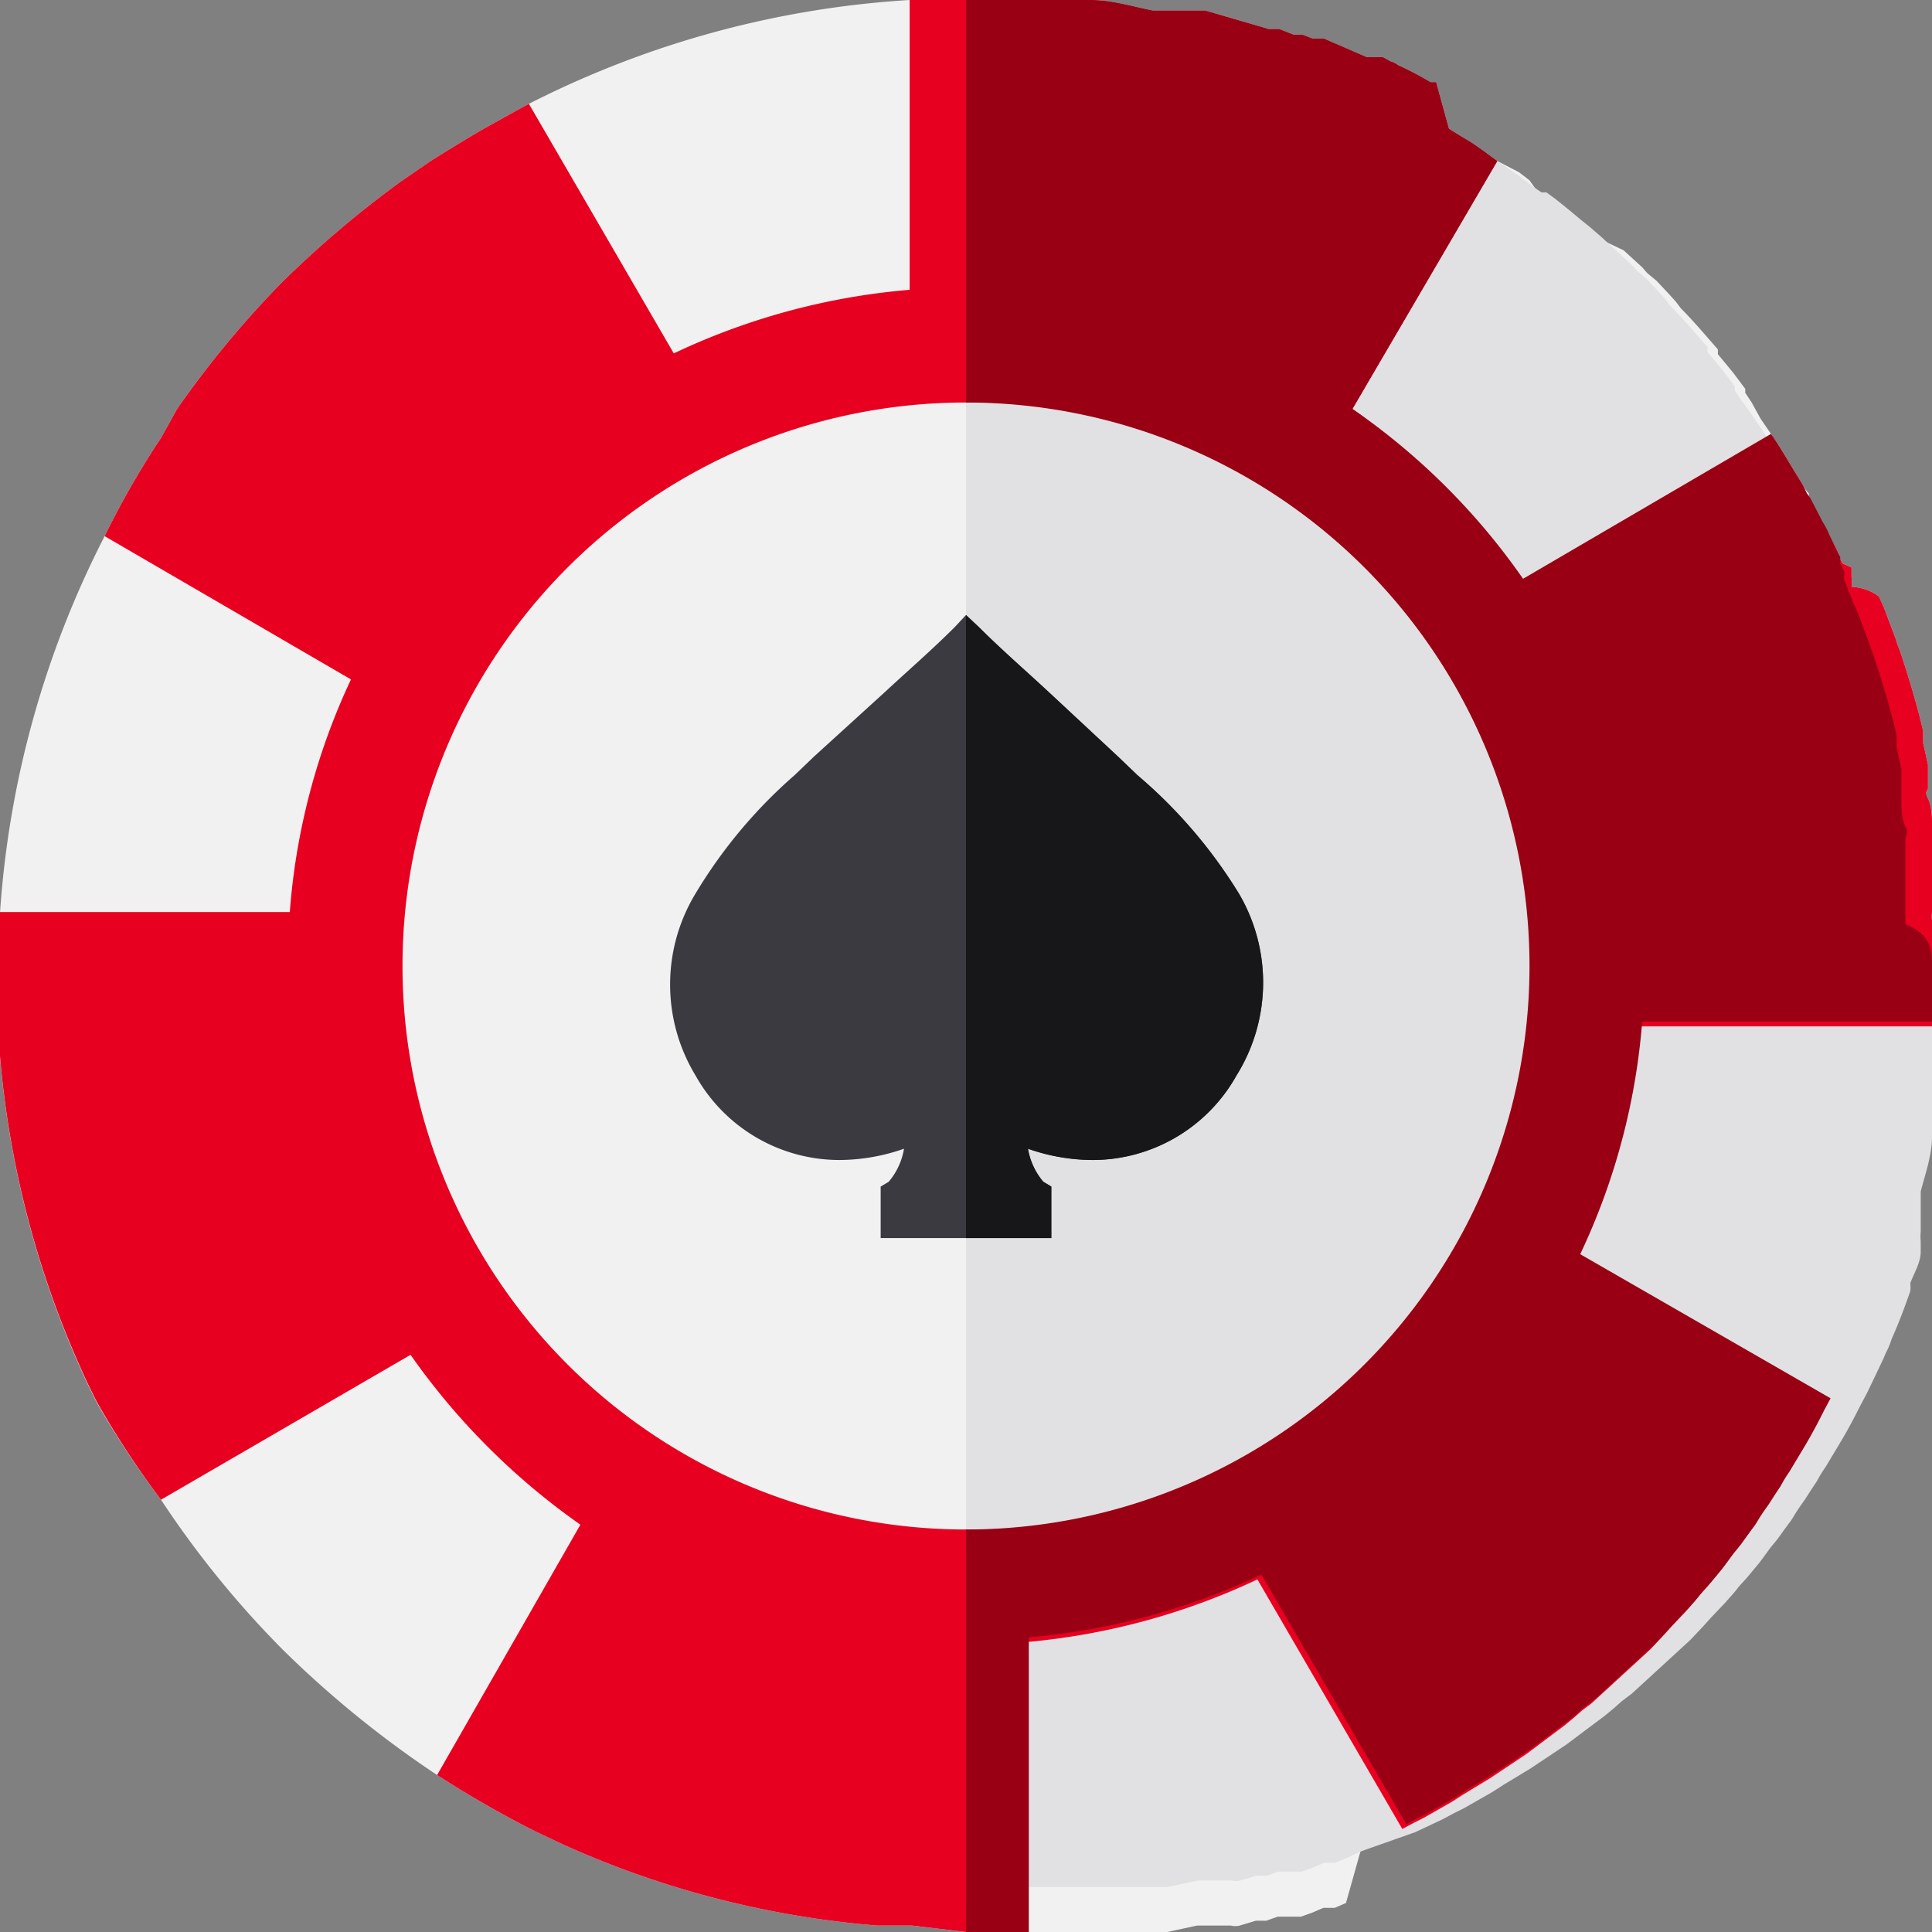
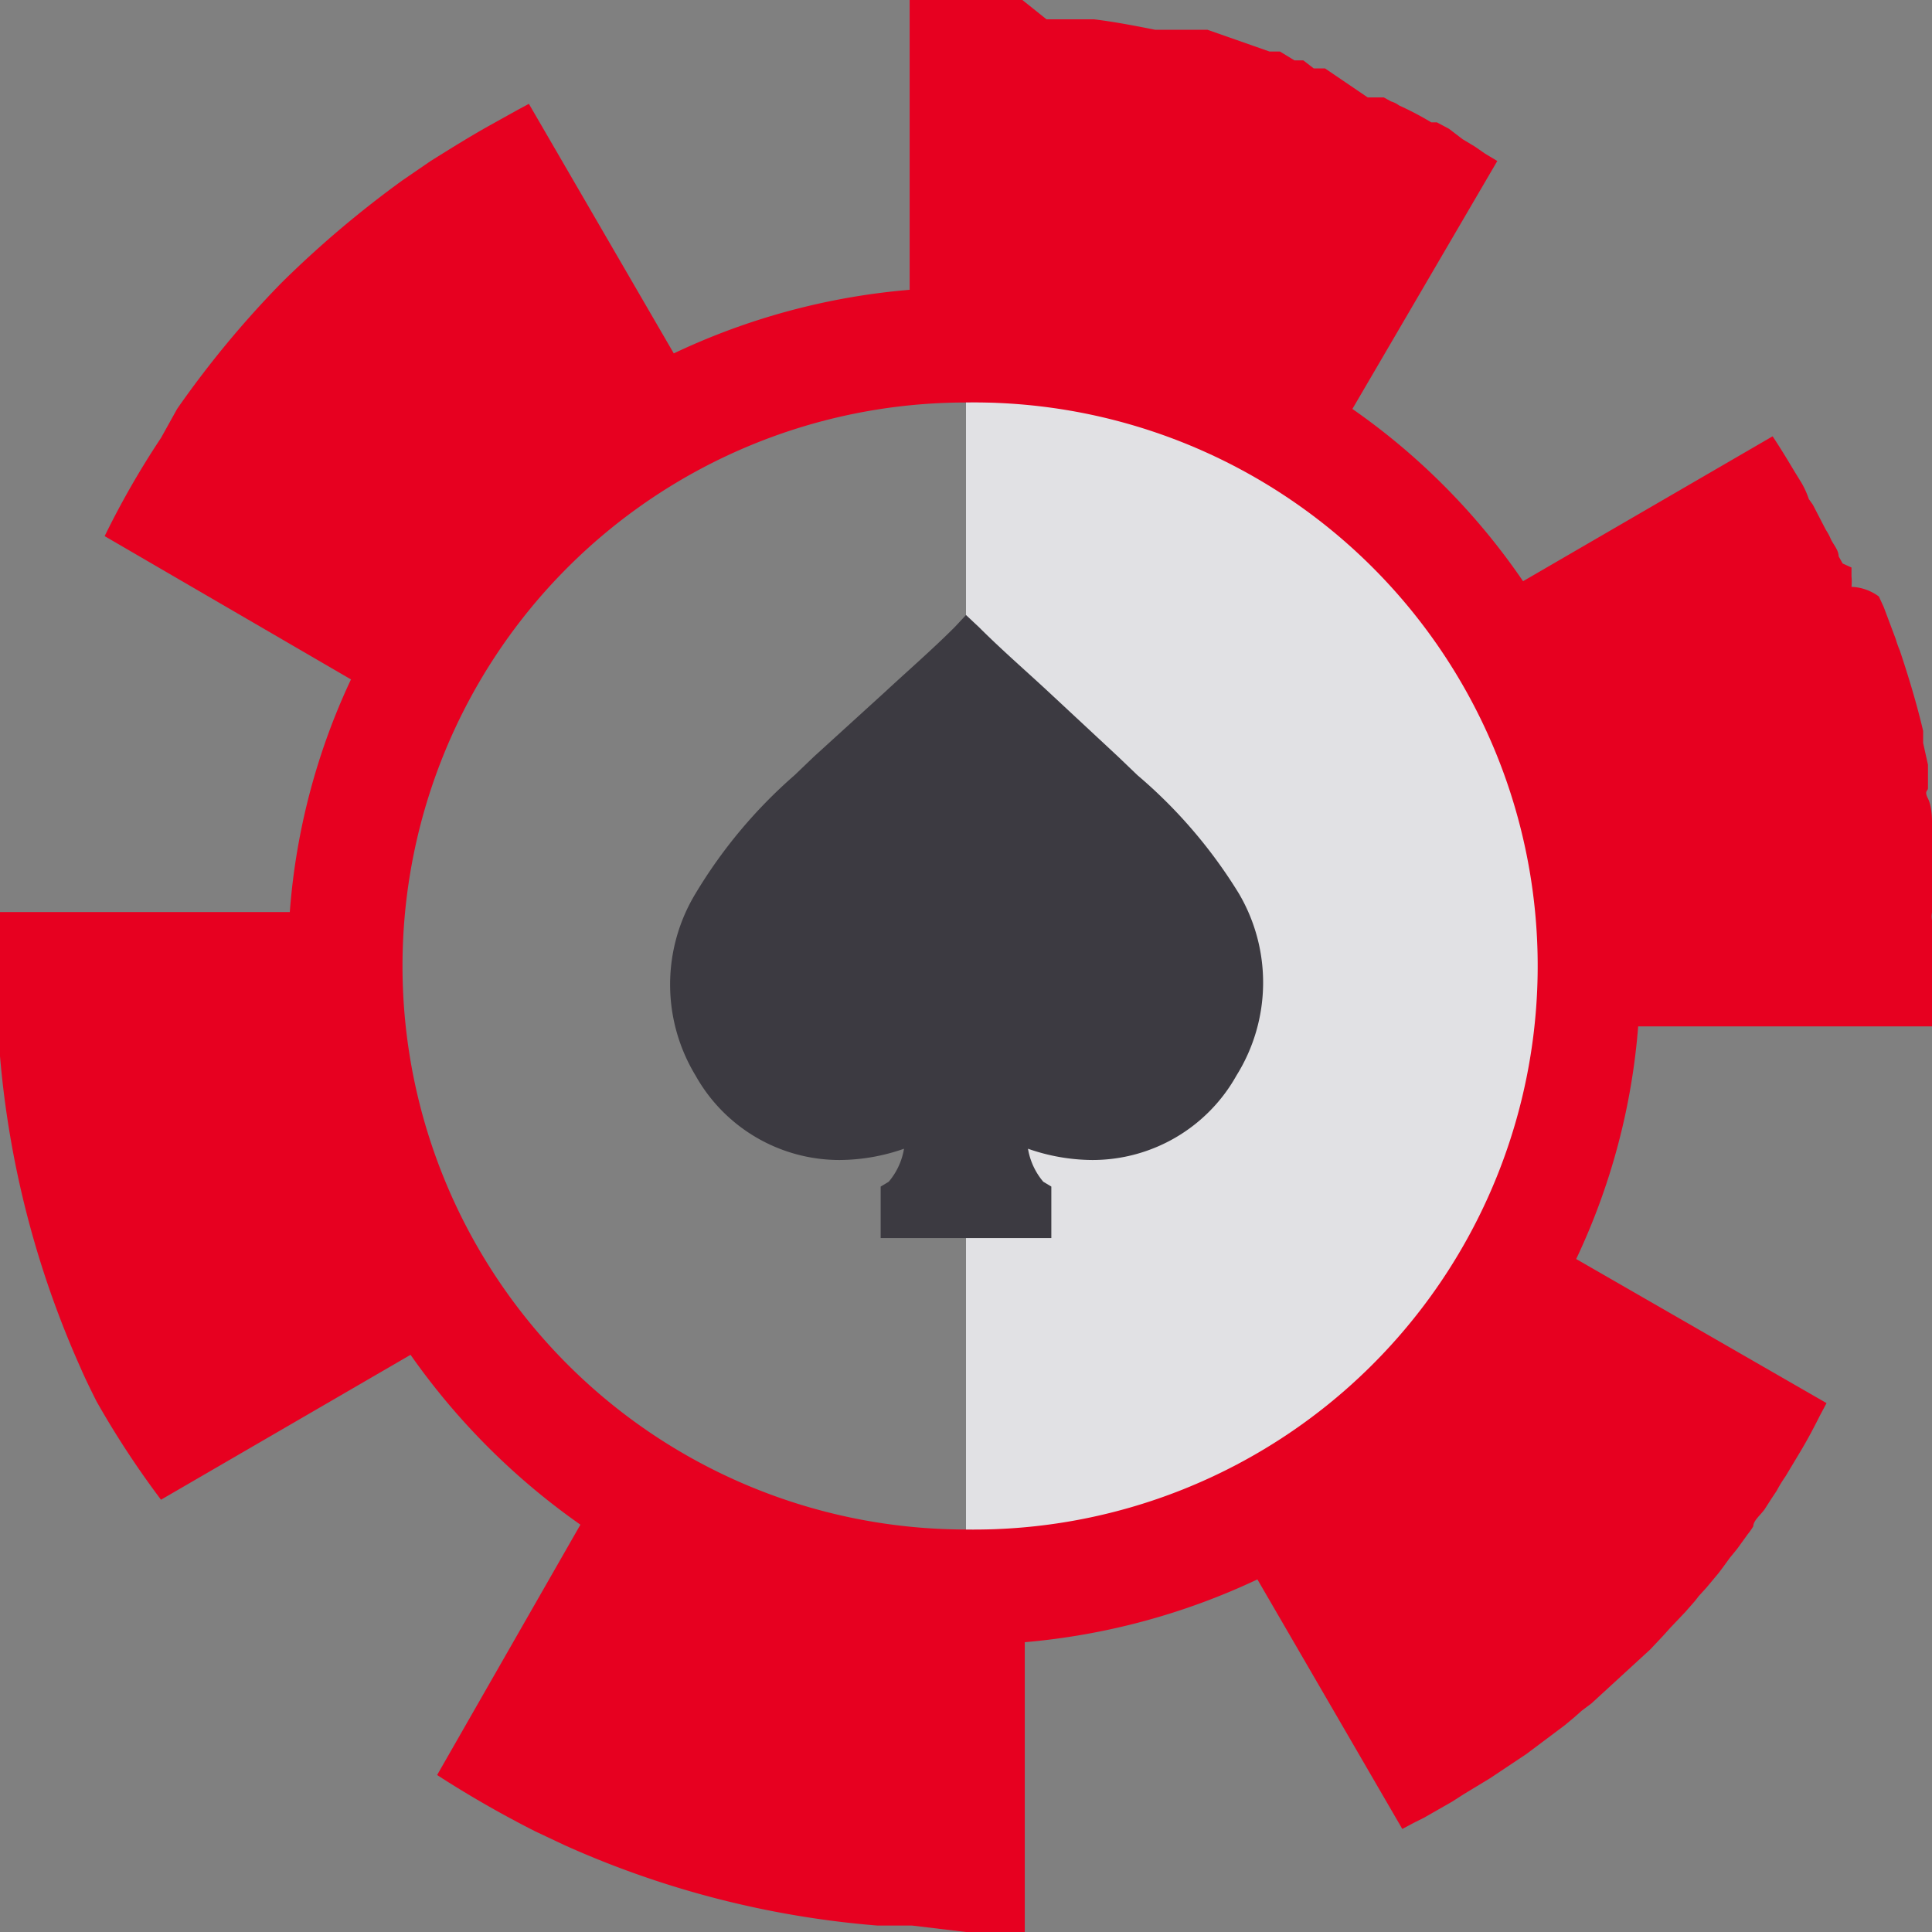
<svg xmlns="http://www.w3.org/2000/svg" id="Layer_1" data-name="Layer 1" viewBox="0 0 24 24">
  <rect x="0" y="0" width="24" height="24" fill="#808080" stroke="none" />
  <defs>
    <style>.cls-1{fill:#f1f1f1;}.cls-2{fill:#e1e1e4;}.cls-3{fill:#e70020;}.cls-4{fill:#990013;}.cls-5{fill:#3c3a41;}.cls-6{fill:#17171a;}</style>
  </defs>
-   <path class="cls-1" d="M24,11.43a.28.28,0,0,1,0-.09v-.06l0-.36c0-.13,0-.27,0-.41s0-.09,0-.14,0-.1,0-.15,0-.2-.05-.3,0-.09,0-.13l0-.15,0-.14-.06-.27,0-.15c-.08-.34-.18-.67-.29-1a1.21,1.21,0,0,1-.05-.14l-.15-.4-.06-.13A.61.61,0,0,0,23,7.29.69.69,0,0,0,23,7.16l0-.11L22.89,7v0l-.05-.09c0-.08-.07-.15-.1-.22s-.05-.09-.07-.13l-.15-.29-.05-.07,0-.07h0A.56.56,0,0,1,22.38,6l-.08-.13c-.09-.15-.18-.3-.28-.45l-.15-.22L21.76,5l-.08-.12,0-.05-.15-.2-.19-.23,0-.06c-.15-.17-.3-.35-.46-.51l-.06-.08h0l-.09-.1-.15-.16-.12-.1-.06-.07-.11-.1-.12-.11L19.94,3l-.15-.13-.1-.08-.12-.1-.11-.09-.1-.08-.11-.08-.06,0-.09-.06,0,0L19,2.24l-.13-.1L18.6,2l-.15-.09-.13-.09,0,0-.11-.06,0,0L18,1.6l-.15-.08-.07,0a3.84,3.84,0,0,0-.4-.21.31.31,0,0,0-.1-.05l-.09-.05-.1,0-.1,0L16.46.85l-.14,0L16.19.75l-.11,0L15.9.64l-.13,0L15,.37l-.11,0-.12,0-.11,0-.14,0-.09,0h-.08c-.25-.05-.51-.1-.76-.13h-.11l-.33,0H13L12.7,0H12l-.7,0A12,12,0,0,0,6.57,1.29l-.13.07-.36.2c-.25.14-.49.29-.73.44L5,2.24a12.92,12.92,0,0,0-1.5,1.27A12.25,12.25,0,0,0,2.2,5.08L2,5.44a10.65,10.65,0,0,0-.7,1.22A12,12,0,0,0,0,11.34c0,.22,0,.44,0,.66s0,.5,0,.75l0,.38a11.94,11.94,0,0,0,1,3.87c.06.14.13.28.2.42A11.26,11.26,0,0,0,2,18.63a12.05,12.05,0,0,0,1.51,1.86,12.85,12.85,0,0,0,1.92,1.56,13.3,13.3,0,0,0,1.22.7l.36.17a11.79,11.79,0,0,0,3.89,1l.43,0L12,24h.9l.29,0h.16l.15,0,.13,0h.16l.13,0,.11,0h.29l.07,0,.11,0,.37-.08.13,0,.07,0,.1,0h0l.12,0a.23.23,0,0,0,.11,0l.2-.06.13,0,.14-.05.07,0,.07,0,.15,0,.14-.05.14-.06.14,0,.14-.06h0L16.9,23h0l.17-.08.34-.16.15-.08.12-.06.35-.2.14-.09.33-.2.12-.08.33-.22.2-.15.2-.15.08-.06.12-.1.09-.08.12-.09.73-.67.16-.17.09-.1.19-.2c.05-.06.11-.12.16-.19l0,0,.1-.11.15-.18.06-.08.08-.11.09-.11.13-.18a.86.86,0,0,0,.07-.1h0c0-.07.09-.14.14-.21l.09-.14h0l.06-.09,0,0a1.74,1.74,0,0,1,.11-.18l.09-.15,0-.06.06-.09c.09-.15.17-.3.25-.46l.08-.15.12-.25.09-.19a1.17,1.17,0,0,1,.05-.11c0-.05,0-.09.05-.13.09-.2.16-.39.23-.59a.42.42,0,0,0,0-.1c.05-.13.09-.26.13-.39l0-.13a.56.56,0,0,1,0-.12c0-.06,0-.12,0-.17v0c0-.05,0-.09,0-.14a0,0,0,0,1,0,0l0-.12V14.8c.06-.23.1-.45.14-.68a.43.43,0,0,0,0-.11s0-.06,0-.09,0-.09,0-.14,0-.1,0-.15l0-.21s0-.08,0-.12,0-.1,0-.15V13c0-.05,0-.1,0-.14V12.8a.41.41,0,0,0,0-.11c0-.06,0-.12,0-.17s0-.23,0-.35V12h0C24,11.8,24,11.61,24,11.43Z" transform="translate(0 0)" />
-   <path class="cls-2" d="M24,12v.17c0,.12,0,.23,0,.35s0,.11,0,.17a.41.41,0,0,1,0,.11v.06S24,13,24,13v.15s0,.1,0,.15,0,.08,0,.12l0,.21s0,.1,0,.15,0,.1,0,.14,0,.06,0,.09a.43.43,0,0,1,0,.11c0,.23-.08.45-.14.68v.07l0,.12a0,0,0,0,0,0,0c0,.05,0,.09,0,.14v0c0,.05,0,.11,0,.17a.56.56,0,0,0,0,.12l0,.13c0,.13-.08.26-.13.39a.42.42,0,0,1,0,.1c-.07.2-.14.39-.23.59a1.12,1.12,0,0,1-.05.13,1.17,1.17,0,0,0-.05.11l-.09.19-.12.25-.08.15c-.08.16-.16.31-.25.46l-.09.15-.09.15a1.74,1.74,0,0,0-.11.18l0,0-.06.09h0l-.09.14c-.05.07-.1.14-.14.21h0a.86.86,0,0,1-.07.1l-.13.18-.09.11-.08.11-.06.08-.15.18-.1.11,0,0c-.05.07-.11.13-.16.19l-.19.2-.09.1-.16.17-.73.67-.12.09-.09.08-.12.1-.08.06-.2.15-.2.15-.33.22-.12.08-.33.2-.14.09-.35.2-.12.06-.15.08-.34.16L16.9,23h0l-.17.08h0l-.14.06-.14,0-.14.06-.14.05-.15,0-.07,0-.07,0-.14.05-.13,0-.2.06a.23.23,0,0,1-.11,0l-.12,0h0l-.1,0-.07,0-.13,0-.37.08-.11,0-.07,0H14l-.11,0-.13,0h-.16l-.13,0-.15,0h-.16l-.29,0H12V0h.7L13,0h.12l.33,0h.11c.25,0,.51.08.76.13h.08l.09,0,.14,0,.11,0,.12,0,.11,0,.79.23.13,0,.18.07.11,0,.13.05.14,0,.53.23.1,0,.1,0,.09.05a.31.31,0,0,1,.1.05,3.84,3.84,0,0,1,.4.21l.07,0L18,1.6l.13.08.15.09,0,0,.13.09L18.6,2l.25.17.13.1.08.06,0,0,.09.06.06,0,.11.08.1.08.11.09.12.1.1.08.15.13.14.13.12.11.11.1.06.07.12.1.15.16.09.1h0l.06.08c.16.16.31.34.46.51l0,.06.19.23.15.2,0,.05.08.12.11.15.15.22c.1.15.19.3.28.45l.08.13a1.09,1.09,0,0,1,.08.15l.05.07.15.29s.05.08.07.13.07.14.1.22l.05.09V7l.05.1,0,.11a.69.69,0,0,1,.05.13.61.61,0,0,1,.05.12l.06.13.15.4a1.21,1.21,0,0,0,.05.14c.11.33.21.66.29,1l0,.15.06.27,0,.14,0,.15s0,.08,0,.13,0,.2.05.3,0,.1,0,.15,0,.09,0,.14,0,.28,0,.41l0,.36v.06s0,.06,0,.09C24,11.62,24,11.81,24,12Z" transform="translate(0 0)" />
  <path class="cls-3" d="M24,11.43a.28.28,0,0,1,0-.09v-.06l0-.36c0-.13,0-.27,0-.41s0-.09,0-.14,0-.1,0-.15,0-.2-.05-.3,0-.09,0-.13l0-.15,0-.14-.06-.27,0-.15c-.08-.34-.18-.67-.29-1a1.21,1.21,0,0,1-.05-.14l-.15-.4-.06-.13A.61.61,0,0,0,23,7.29.69.69,0,0,0,23,7.16l0-.11L22.89,7v0l-.05-.09c0-.08-.07-.15-.1-.22s-.05-.09-.07-.13l-.15-.29-.05-.07A1.09,1.09,0,0,0,22.38,6l-.08-.13c-.09-.15-.18-.3-.28-.45l-3.1,1.8A8.34,8.34,0,0,0,16.8,5.08L18.6,2l-.15-.09-.13-.09,0,0-.15-.09L18,1.6l-.15-.08-.07,0a3.84,3.84,0,0,0-.4-.21.31.31,0,0,0-.1-.05l-.09-.05-.1,0-.1,0L16.46.85l-.14,0L16.19.75l-.11,0L15.9.64l-.13,0L15,.37l-.11,0-.12,0-.11,0-.14,0-.09,0h-.08c-.25-.05-.51-.1-.76-.13h-.11l-.33,0H13L12.7,0H12l-.7,0V3.6a8.48,8.48,0,0,0-2.93.79l-1.8-3.1-.13.07-.36.2h0c-.25.14-.49.29-.73.44L5,2.24a12.92,12.92,0,0,0-1.5,1.27A12.25,12.25,0,0,0,2.2,5.08L2,5.44a10.65,10.65,0,0,0-.7,1.22L4.36,8.44a8.23,8.23,0,0,0-.76,2.89H0c0,.22,0,.44,0,.66s0,.5,0,.75l0,.38a11.94,11.94,0,0,0,1,3.87c.06.14.13.28.2.42A11.26,11.26,0,0,0,2,18.63l3.1-1.8a8.63,8.63,0,0,0,2.11,2.11L5.43,22.05a13.3,13.3,0,0,0,1.22.7l.36.17a11.79,11.79,0,0,0,3.89,1l.43,0L12,24h.73V20.4a8.48,8.48,0,0,0,2.89-.78l1.8,3.1.15-.08.12-.06.35-.2.14-.09.33-.2.12-.08.33-.22.2-.15.2-.15.08-.06.12-.1.09-.08.12-.09.73-.67.16-.17.09-.1.19-.2c.05-.06.11-.12.16-.19l0,0,.1-.11.15-.18.06-.08.08-.11.09-.11.13-.18a.86.86,0,0,0,.07-.1h0c0-.07.09-.14.14-.21l.09-.14h0l.06-.09,0,0a1.74,1.74,0,0,1,.11-.18l.09-.15.09-.15c.09-.15.17-.3.25-.46l.08-.15-3.11-1.79a8.25,8.25,0,0,0,.77-2.89H24c0-.06,0-.12,0-.17s0-.23,0-.35V12C24,11.81,24,11.62,24,11.43ZM12,19a7,7,0,1,1,7-7A7,7,0,0,1,12,19Z" transform="translate(0 0)" />
  <path class="cls-2" d="M17,17A7,7,0,0,1,12,19V5a7,7,0,0,1,5,12Z" transform="translate(0 0)" />
-   <path class="cls-4" d="M24,12v.17c0,.12,0,.23,0,.35s0,.11,0,.17H20.4a8.25,8.25,0,0,1-.77,2.89l3.11,1.79-.08.15c-.08.16-.16.31-.25.46l-.09.15-.09.15a1.74,1.74,0,0,0-.11.18l0,0-.06.09h0l-.09.14c-.05.07-.1.14-.14.21h0a.86.86,0,0,1-.07.1l-.13.18-.09.11-.08.11-.06.08-.15.18-.1.11,0,0c-.05.07-.11.13-.16.19l-.19.2-.09.1-.16.17-.73.67-.12.09-.09.08-.12.1-.08.06-.2.15-.2.15-.33.22-.12.08-.33.2-.14.09-.35.2-.12.06-.15.08-1.8-3.1a8.48,8.48,0,0,1-2.89.78V24H12V19A7,7,0,0,0,12,5V0h.7L13,0h.12l.33,0h.11c.25,0,.51.08.76.13h.08l.09,0,.14,0,.11,0,.12,0,.11,0,.79.23.13,0,.18.07.11,0,.13.05.14,0,.53.23.1,0,.1,0,.09.05a.31.31,0,0,1,.1.05,3.84,3.84,0,0,1,.4.21l.07,0L18,1.6l.13.08.15.09,0,0,.13.09L18.6,2,16.8,5.08a8.34,8.34,0,0,1,2.12,2.11L22,5.39c.1.15.19.3.28.45l.08.13a1.09,1.09,0,0,1,.08.15l.05.07.15.29s.05.08.07.13.07.14.1.22l.05.09V7l.05.1,0,.11a.69.69,0,0,1,.05.13.61.61,0,0,1,.05.12l.06.13.15.4a1.21,1.21,0,0,0,.05.14c.11.33.21.66.29,1l0,.15.06.27,0,.14,0,.15s0,.08,0,.13,0,.2.05.3,0,.1,0,.15,0,.09,0,.14,0,.28,0,.41l0,.36v.06s0,.06,0,.09C24,11.62,24,11.81,24,12Z" transform="translate(0 0)" />
  <path class="cls-5" d="M15.36,13.36a2.05,2.05,0,0,1-1.79,1.05,2.45,2.45,0,0,1-.8-.14.85.85,0,0,0,.19.41l.1.06v.64H10.94v-.64l.1-.06a.85.85,0,0,0,.19-.41,2.45,2.45,0,0,1-.8.14,2.05,2.05,0,0,1-1.79-1.05,2.18,2.18,0,0,1,0-2.26A6.13,6.13,0,0,1,9.87,9.63l.24-.23L11,8.59c.28-.26.58-.52.86-.8L12,7.64l.16.15c.28.28.58.54.86.8l.87.81.24.23a6.13,6.13,0,0,1,1.26,1.47A2.18,2.18,0,0,1,15.36,13.36Z" transform="translate(0 0)" />
-   <path class="cls-6" d="M15.36,13.36a2.05,2.05,0,0,1-1.79,1.05,2.45,2.45,0,0,1-.8-.14.85.85,0,0,0,.19.41l.1.06v.64H12V7.64l.16.15c.28.28.58.54.86.8l.87.81.24.23a6.13,6.13,0,0,1,1.26,1.47A2.18,2.18,0,0,1,15.36,13.36Z" transform="translate(0 0)" />
</svg>